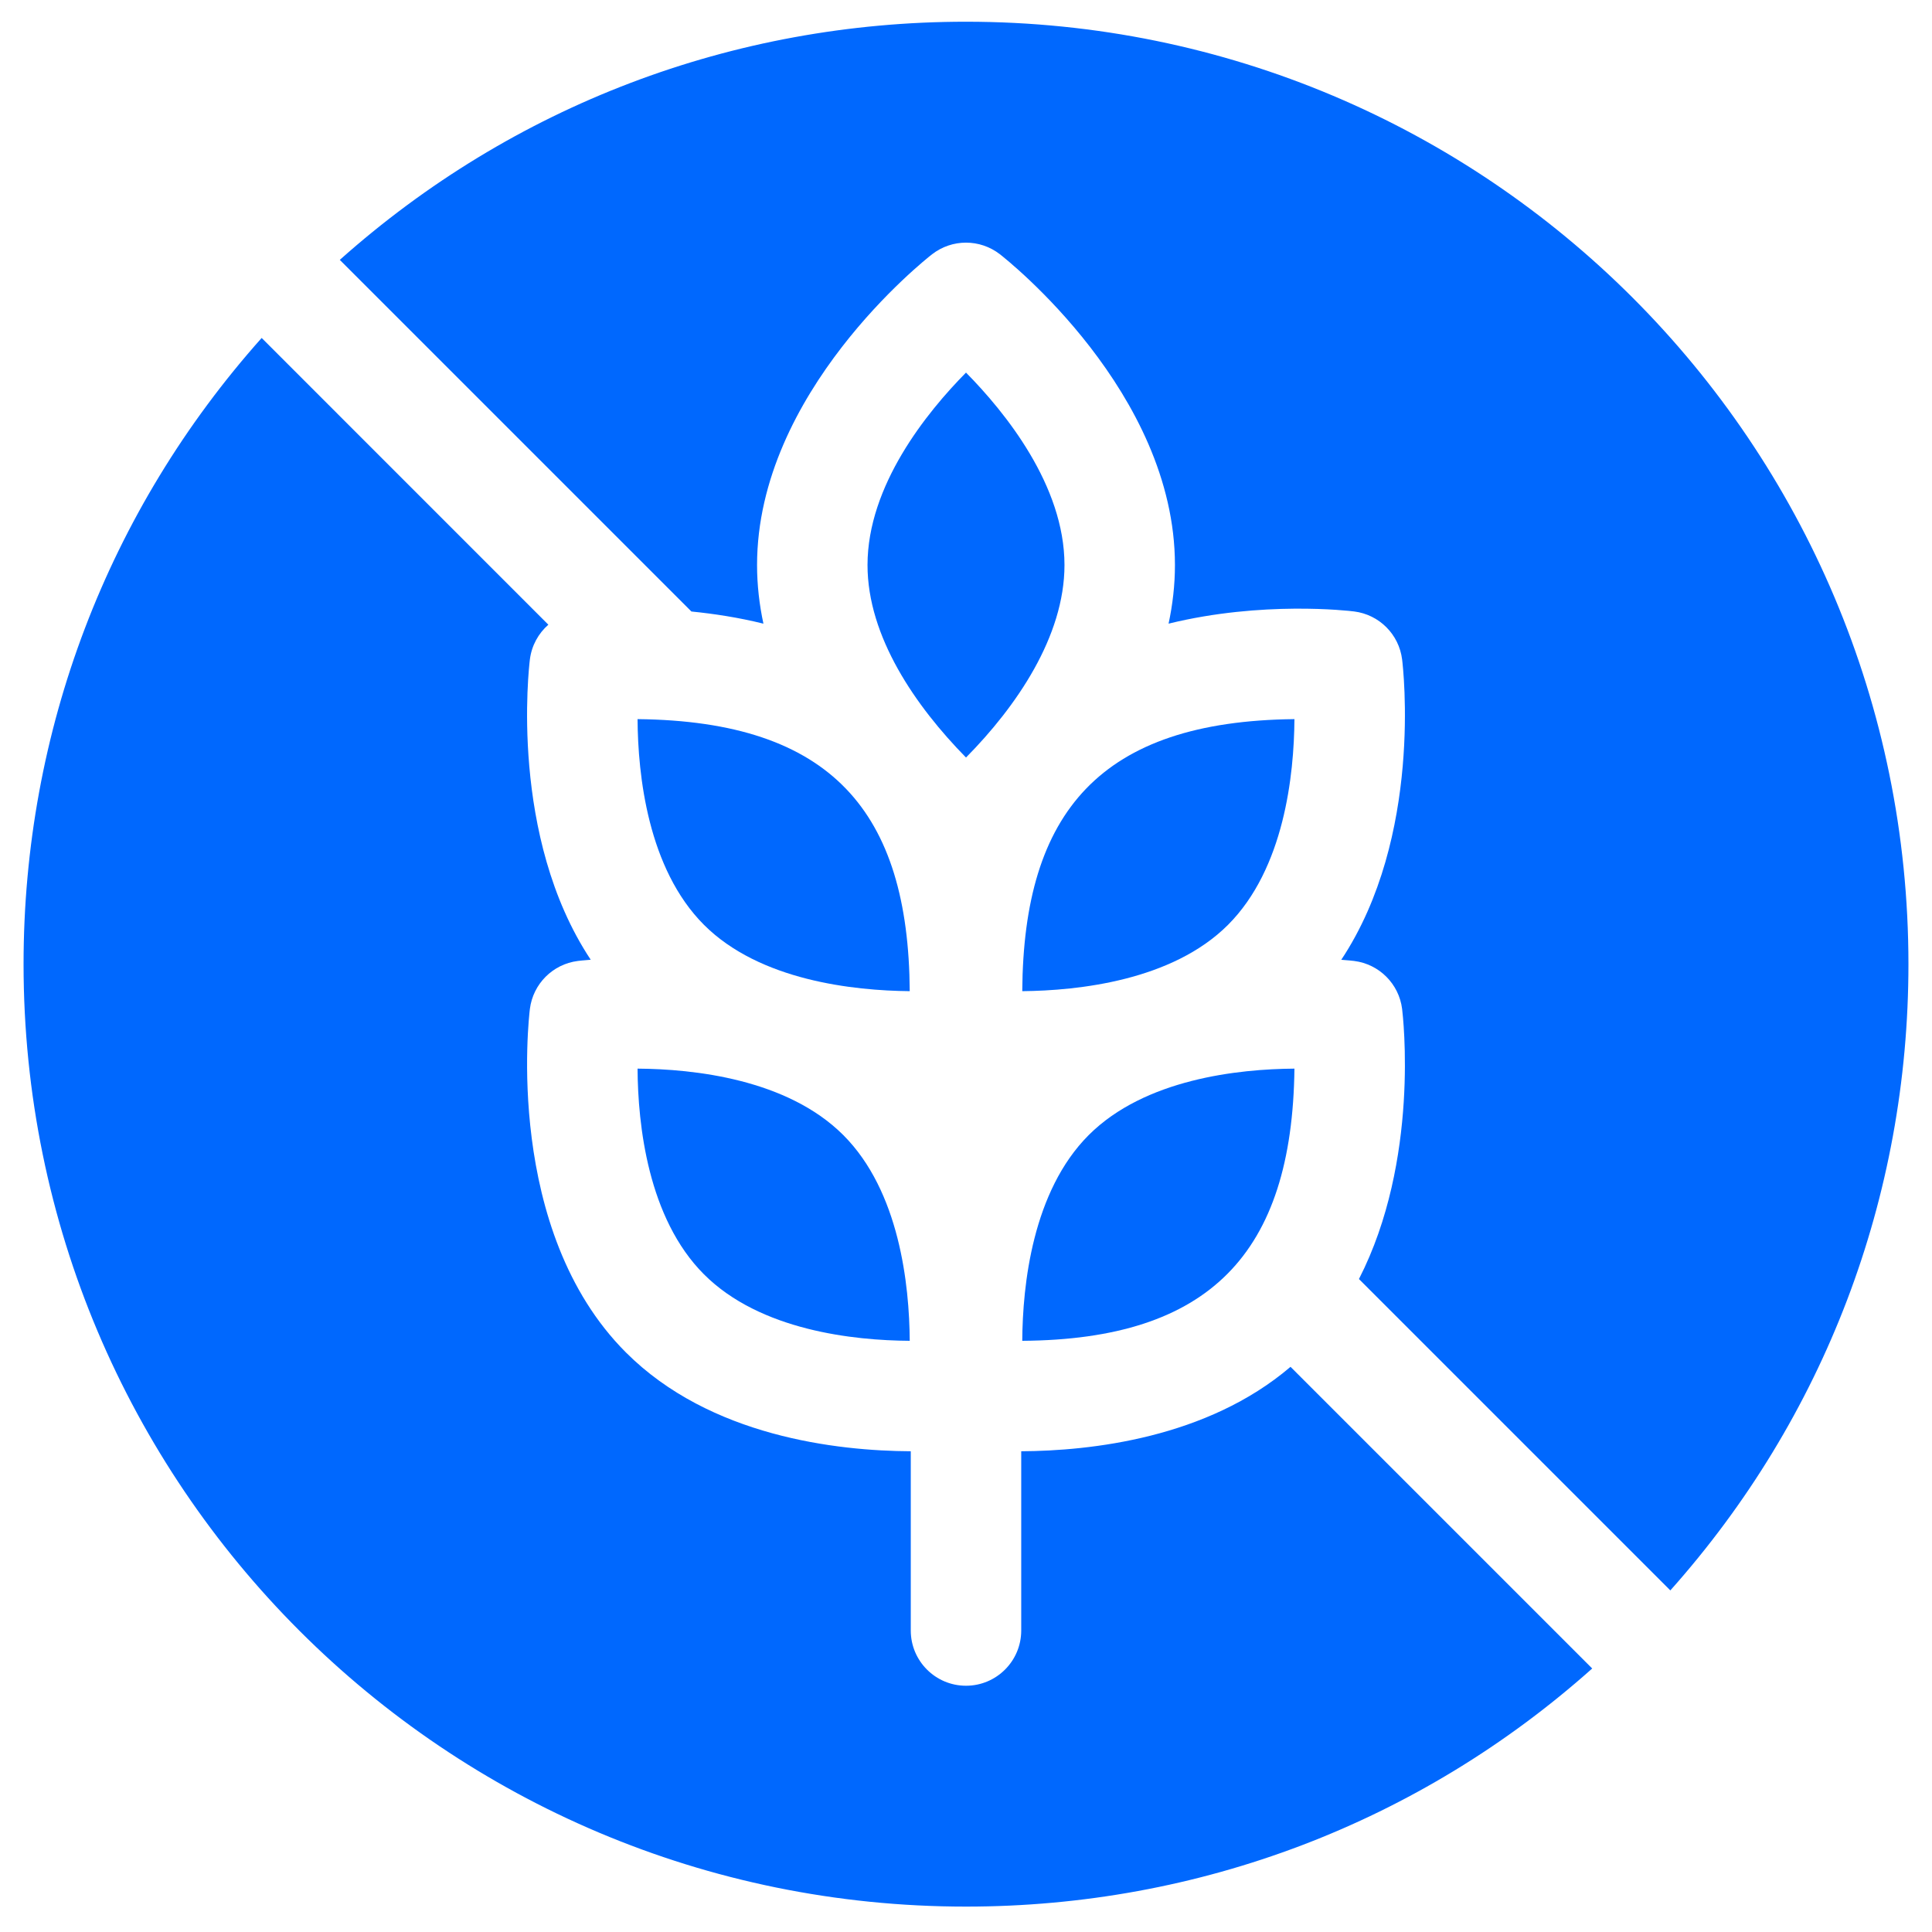
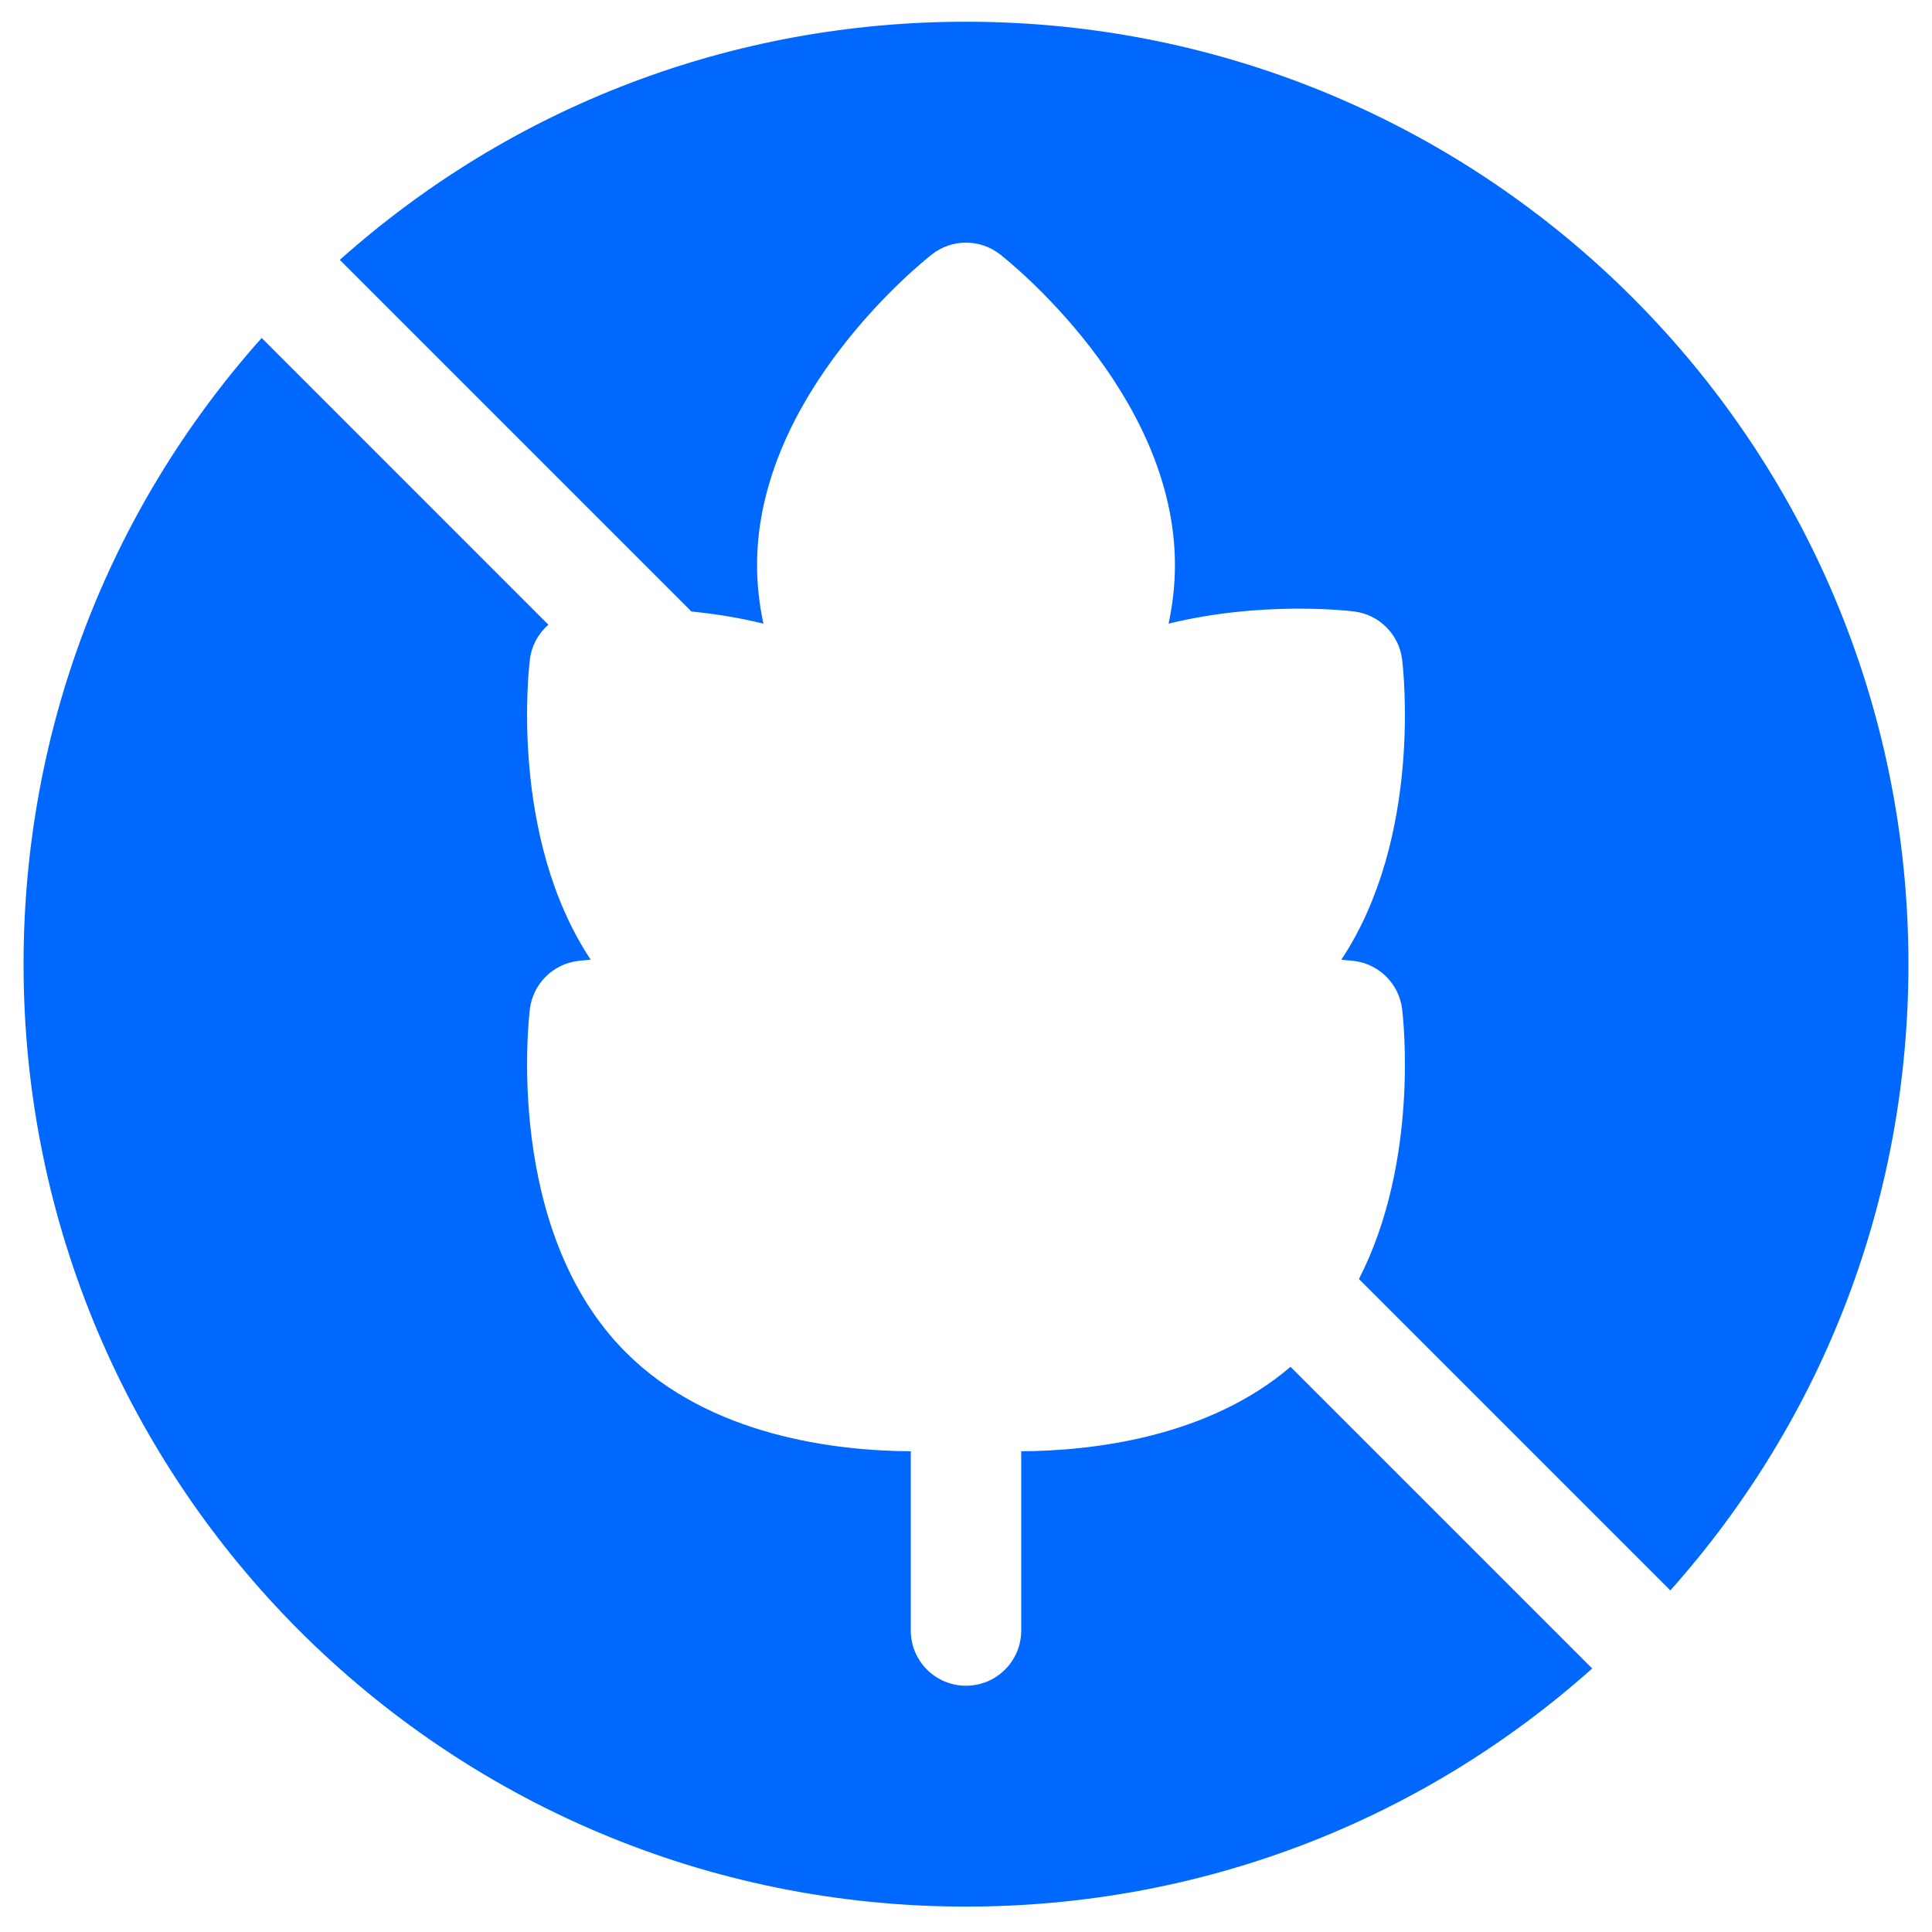
<svg xmlns="http://www.w3.org/2000/svg" width="41" height="41" viewBox="0 0 41 41" fill="none">
  <g clip-path="url(#clip0_1_423)">
    <path d="M27.387 29.006C25.613 30.521 23.145 30.79 21.672 30.798V34.602C21.672 35.249 21.147 35.774 20.5 35.774C19.853 35.774 19.328 35.249 19.328 34.602V30.798C17.762 30.79 15.067 30.486 13.283 28.701C10.693 26.111 11.222 21.602 11.245 21.411C11.312 20.879 11.731 20.46 12.263 20.393C12.287 20.39 12.384 20.379 12.536 20.367C10.803 17.754 11.224 14.164 11.245 13.994C11.282 13.7 11.426 13.441 11.637 13.257L5.553 7.172C2.286 10.836 0.5 15.512 0.5 20.461C0.5 31.516 9.445 40.461 20.5 40.461C25.449 40.461 30.125 38.675 33.789 35.408L27.387 29.006ZM20.5 0.461C15.551 0.461 10.875 2.247 7.211 5.515L14.673 12.977C15.152 13.025 15.671 13.104 16.201 13.235C16.115 12.834 16.066 12.418 16.066 11.991C16.066 8.329 19.629 5.514 19.78 5.396C20.204 5.067 20.796 5.067 21.22 5.396C21.371 5.514 24.934 8.329 24.934 11.991C24.934 12.418 24.885 12.834 24.799 13.235C26.786 12.747 28.617 12.961 28.737 12.976C29.269 13.043 29.688 13.461 29.755 13.994C29.776 14.164 30.197 17.754 28.464 20.368C28.616 20.379 28.712 20.39 28.737 20.393C29.269 20.46 29.688 20.879 29.755 21.411C29.774 21.568 30.132 24.62 28.839 27.143L35.447 33.751C38.714 30.086 40.5 25.411 40.5 20.461C40.5 9.407 31.555 0.461 20.5 0.461Z" fill="#0068FE" />
-     <path d="M27.47 22.678C27.423 26.604 25.662 28.428 21.694 28.454C21.701 27.268 21.912 25.281 23.104 24.088C24.297 22.896 26.285 22.686 27.47 22.678Z" fill="#0068FE" />
-     <path d="M19.306 28.454C18.12 28.447 16.133 28.237 14.94 27.044C13.747 25.851 13.537 23.864 13.53 22.678C14.716 22.686 16.703 22.896 17.896 24.088C19.089 25.281 19.298 27.269 19.306 28.454Z" fill="#0068FE" />
-     <path d="M19.306 21.034C18.118 21.023 16.124 20.811 14.94 19.627C13.747 18.434 13.537 16.446 13.53 15.261C17.648 15.304 19.281 17.234 19.306 21.034Z" fill="#0068FE" />
-     <path d="M21.694 21.034C22.882 21.023 24.876 20.811 26.06 19.627C27.253 18.434 27.462 16.446 27.47 15.261C23.352 15.304 21.719 17.234 21.694 21.034Z" fill="#0068FE" />
-     <path d="M22.59 11.991C22.59 13.507 21.569 14.994 20.5 16.076C19.43 14.986 18.41 13.512 18.41 11.991C18.41 10.304 19.667 8.75 20.5 7.907C21.333 8.751 22.59 10.305 22.59 11.991Z" fill="#0068FE" />
  </g>
  <defs>
    <clipPath id="clip0_1_423">
      <rect width="40" height="40" fill="white" transform="translate(0.5 0.461)" />
    </clipPath>
  </defs>
</svg>